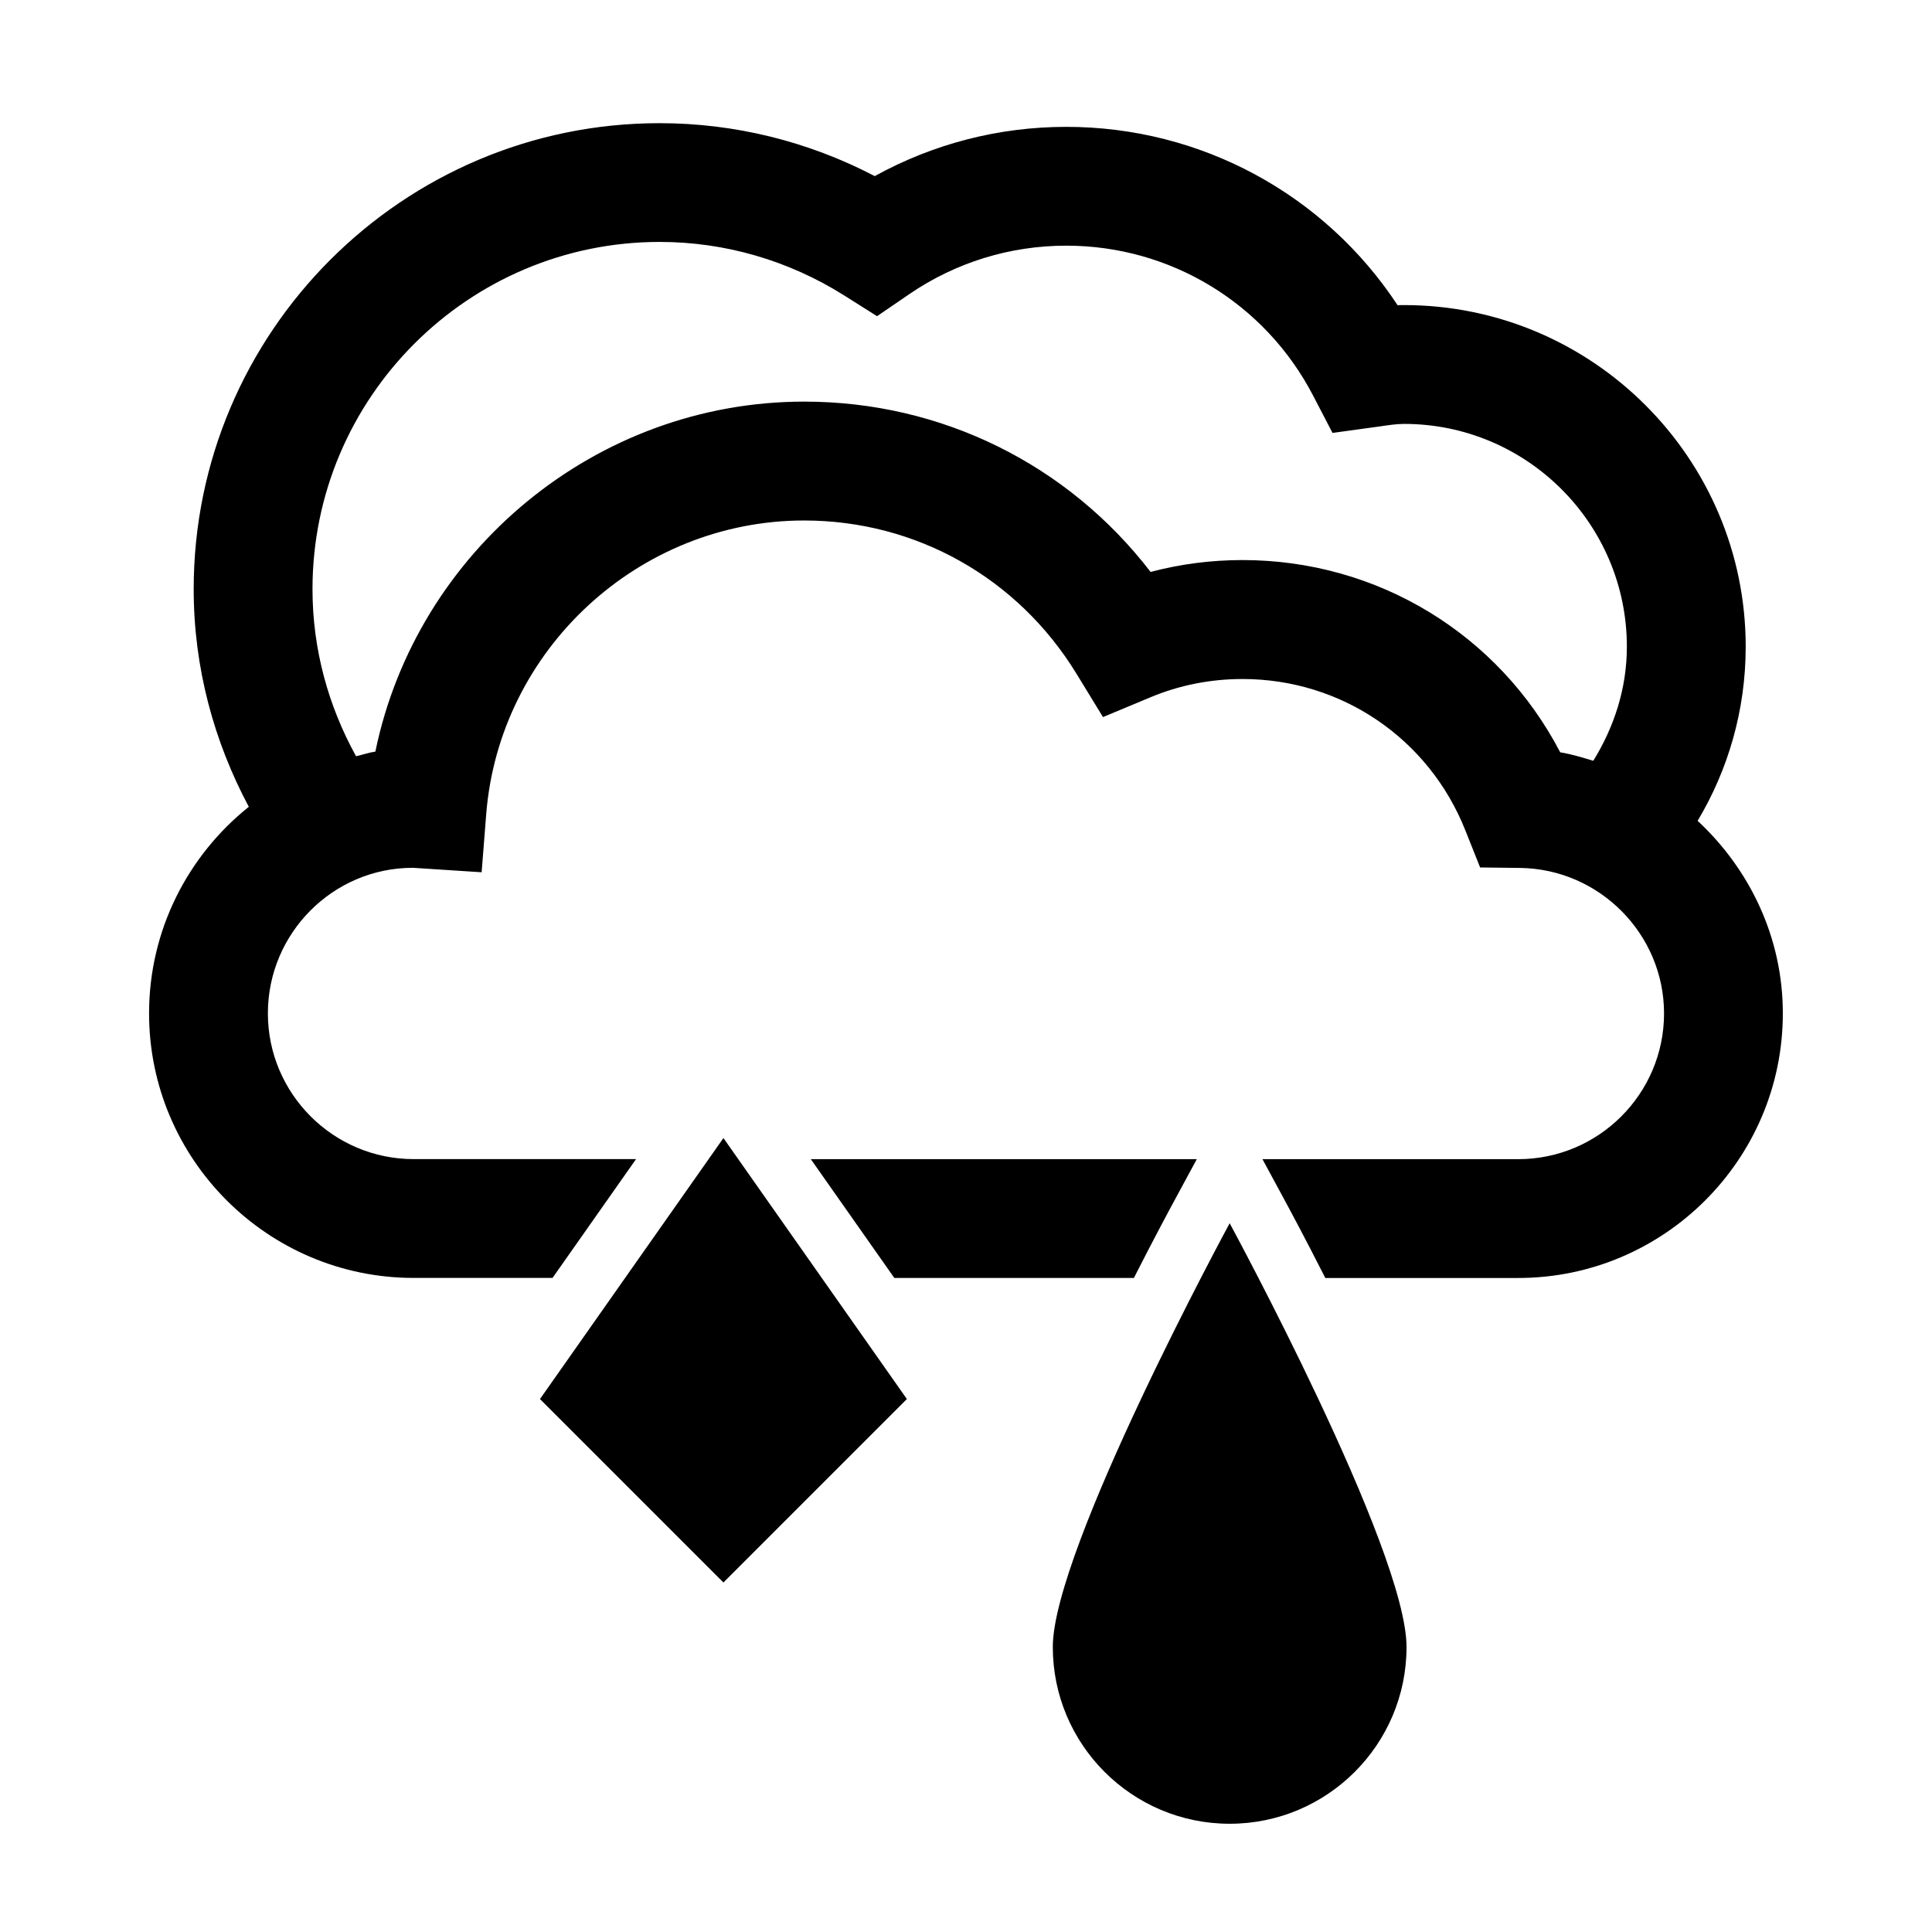
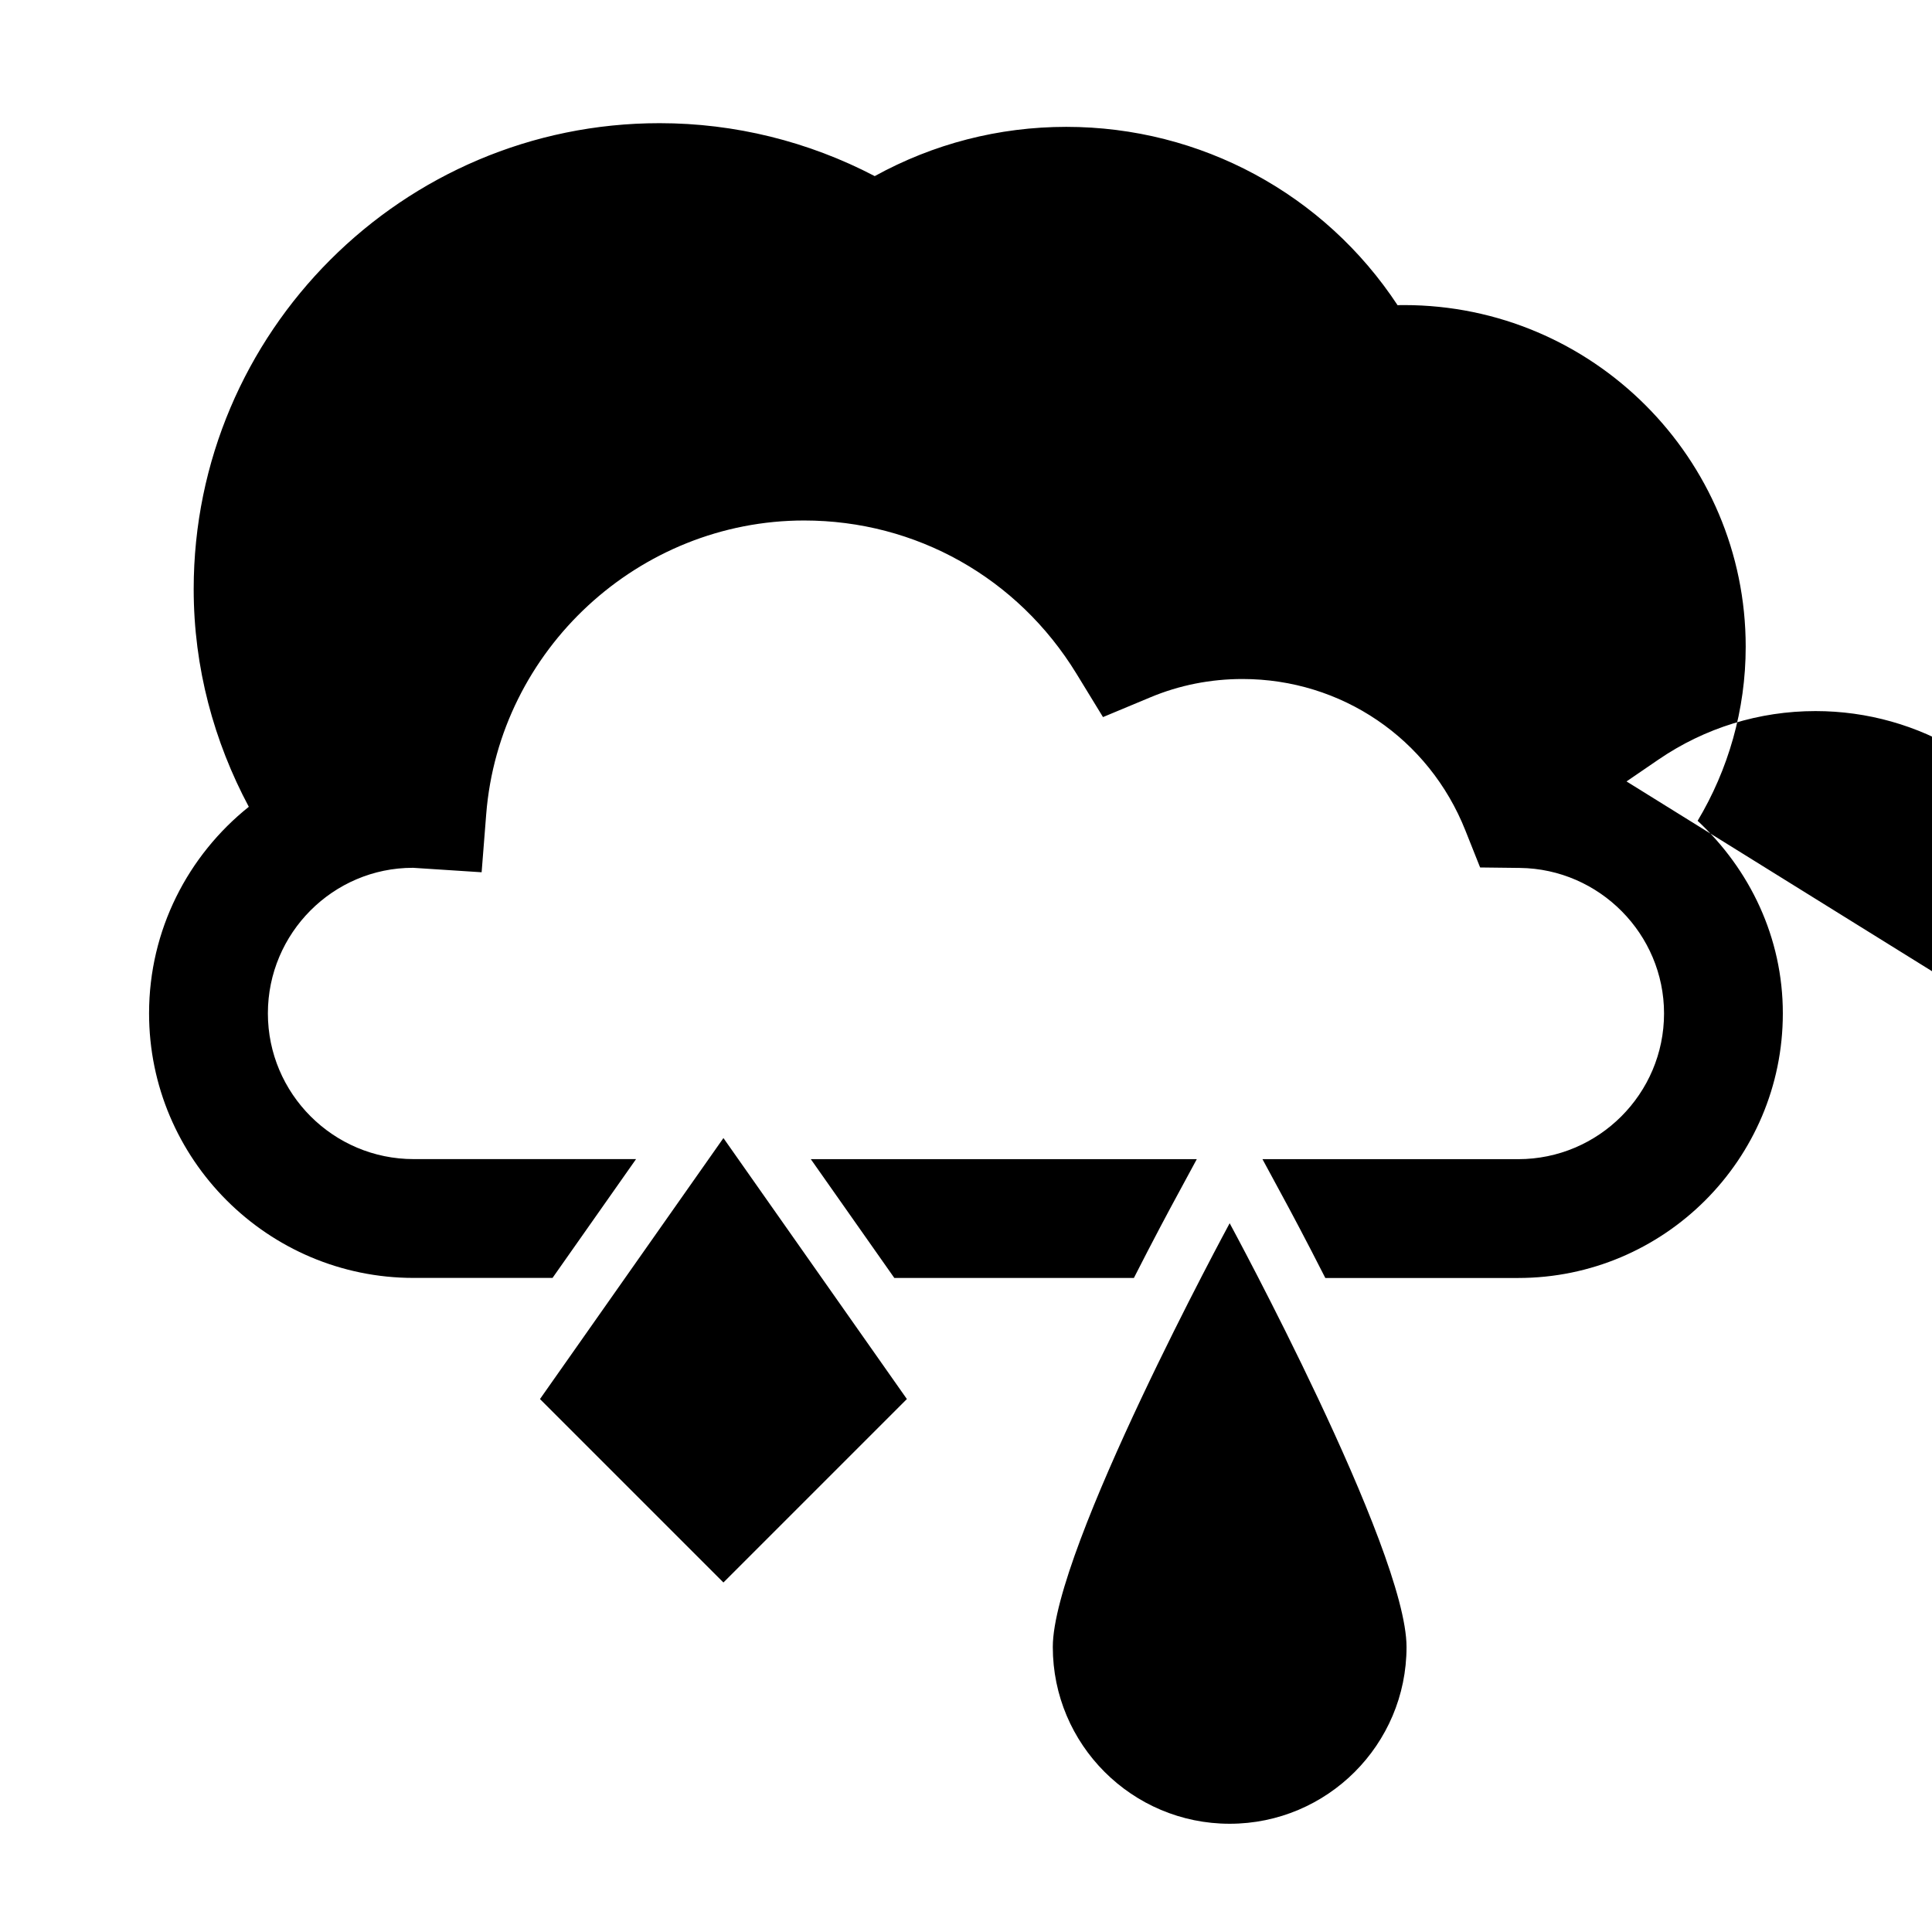
<svg xmlns="http://www.w3.org/2000/svg" fill="#000000" width="800px" height="800px" version="1.1" viewBox="144 144 512 512">
-   <path d="m456.03 460.68 5.133-9.492h-102.29l22.137 31.488h63.48c5.164-10.156 9.43-18.121 11.539-21.996zm-168.93 54.082 48.617 48.617 48.617-48.617-48.617-69.164zm306.79-153.24c8.078-13.523 12.738-29.285 12.738-46.145 0-49.91-40.605-90.527-90.527-90.527-0.582 0-1.148 0-1.73 0.031-19.348-29.41-52.129-47.262-87.789-47.262-17.918 0-35.219 4.488-50.773 13.051-17.602-9.195-37.109-14.027-56.992-14.027-68.082-0.02-123.49 55.383-123.49 123.48 0 20.875 5.398 40.43 14.609 57.688-16.074 12.848-26.434 32.605-26.434 54.742 0 38.652 31.457 70.109 70.109 70.109h36.812l22.137-31.488h-58.949c-21.301 0-38.621-17.352-38.621-38.621s17.285-38.574 38.414-38.574h0.062l18.168 1.18 1.211-15.367c3.449-43.66 40.461-77.855 84.262-77.855 29.629 0 56.602 15.176 72.156 40.59l7.039 11.508 12.453-5.195c7.746-3.258 16.043-4.894 24.512-4.894 26.199 0 49.391 15.742 59.07 40.133l3.906 9.809 10.547 0.125c21.066 0.25 38.195 17.539 38.195 38.559 0 21.301-17.352 38.621-38.652 38.621h-67.77l5.133 9.492c2.109 3.871 6.375 11.855 11.523 21.996h51.105c38.668 0 70.141-31.457 70.141-70.109 0.016-20.137-8.801-38.227-22.578-51.043zm-27.648-15.902c-2.883-0.867-5.746-1.762-8.77-2.25-16.297-31.25-48.336-50.949-84.199-50.949-8.281 0-16.453 1.055-24.355 3.148-21.883-28.465-55.371-45.137-91.785-45.137-55.309 0-102.73 39.723-113.66 92.75-1.762 0.25-3.402 0.852-5.117 1.227-7.273-13.16-11.543-28.215-11.543-44.289 0-50.727 41.281-92.008 92.008-92.008 17.254 0 34.148 4.894 48.871 14.168l8.738 5.512 8.535-5.84c12.297-8.406 26.688-12.848 41.613-12.848 27.582 0 52.695 15.242 65.434 39.785l5.117 9.84 12.562-1.73c2.125-0.301 4.219-0.66 6.406-0.66 32.543 0 59.039 26.48 59.039 59.039 0 11.16-3.434 21.379-8.898 30.242zm-143.24 234.84c0 25.867 21.004 46.855 46.871 46.855 25.867 0 46.871-20.988 46.871-46.855 0-25.883-46.871-112.29-46.871-112.29s-46.871 86.434-46.871 112.29z" />
+   <path d="m456.03 460.68 5.133-9.492h-102.29l22.137 31.488h63.48c5.164-10.156 9.43-18.121 11.539-21.996zm-168.93 54.082 48.617 48.617 48.617-48.617-48.617-69.164zm306.79-153.24c8.078-13.523 12.738-29.285 12.738-46.145 0-49.91-40.605-90.527-90.527-90.527-0.582 0-1.148 0-1.73 0.031-19.348-29.41-52.129-47.262-87.789-47.262-17.918 0-35.219 4.488-50.773 13.051-17.602-9.195-37.109-14.027-56.992-14.027-68.082-0.02-123.49 55.383-123.49 123.48 0 20.875 5.398 40.43 14.609 57.688-16.074 12.848-26.434 32.605-26.434 54.742 0 38.652 31.457 70.109 70.109 70.109h36.812l22.137-31.488h-58.949c-21.301 0-38.621-17.352-38.621-38.621s17.285-38.574 38.414-38.574h0.062l18.168 1.18 1.211-15.367c3.449-43.66 40.461-77.855 84.262-77.855 29.629 0 56.602 15.176 72.156 40.59l7.039 11.508 12.453-5.195c7.746-3.258 16.043-4.894 24.512-4.894 26.199 0 49.391 15.742 59.07 40.133l3.906 9.809 10.547 0.125c21.066 0.25 38.195 17.539 38.195 38.559 0 21.301-17.352 38.621-38.652 38.621h-67.77l5.133 9.492c2.109 3.871 6.375 11.855 11.523 21.996h51.105c38.668 0 70.141-31.457 70.141-70.109 0.016-20.137-8.801-38.227-22.578-51.043zm-27.648-15.902l8.738 5.512 8.535-5.84c12.297-8.406 26.688-12.848 41.613-12.848 27.582 0 52.695 15.242 65.434 39.785l5.117 9.84 12.562-1.73c2.125-0.301 4.219-0.66 6.406-0.66 32.543 0 59.039 26.48 59.039 59.039 0 11.16-3.434 21.379-8.898 30.242zm-143.24 234.84c0 25.867 21.004 46.855 46.871 46.855 25.867 0 46.871-20.988 46.871-46.855 0-25.883-46.871-112.29-46.871-112.29s-46.871 86.434-46.871 112.29z" />
</svg>